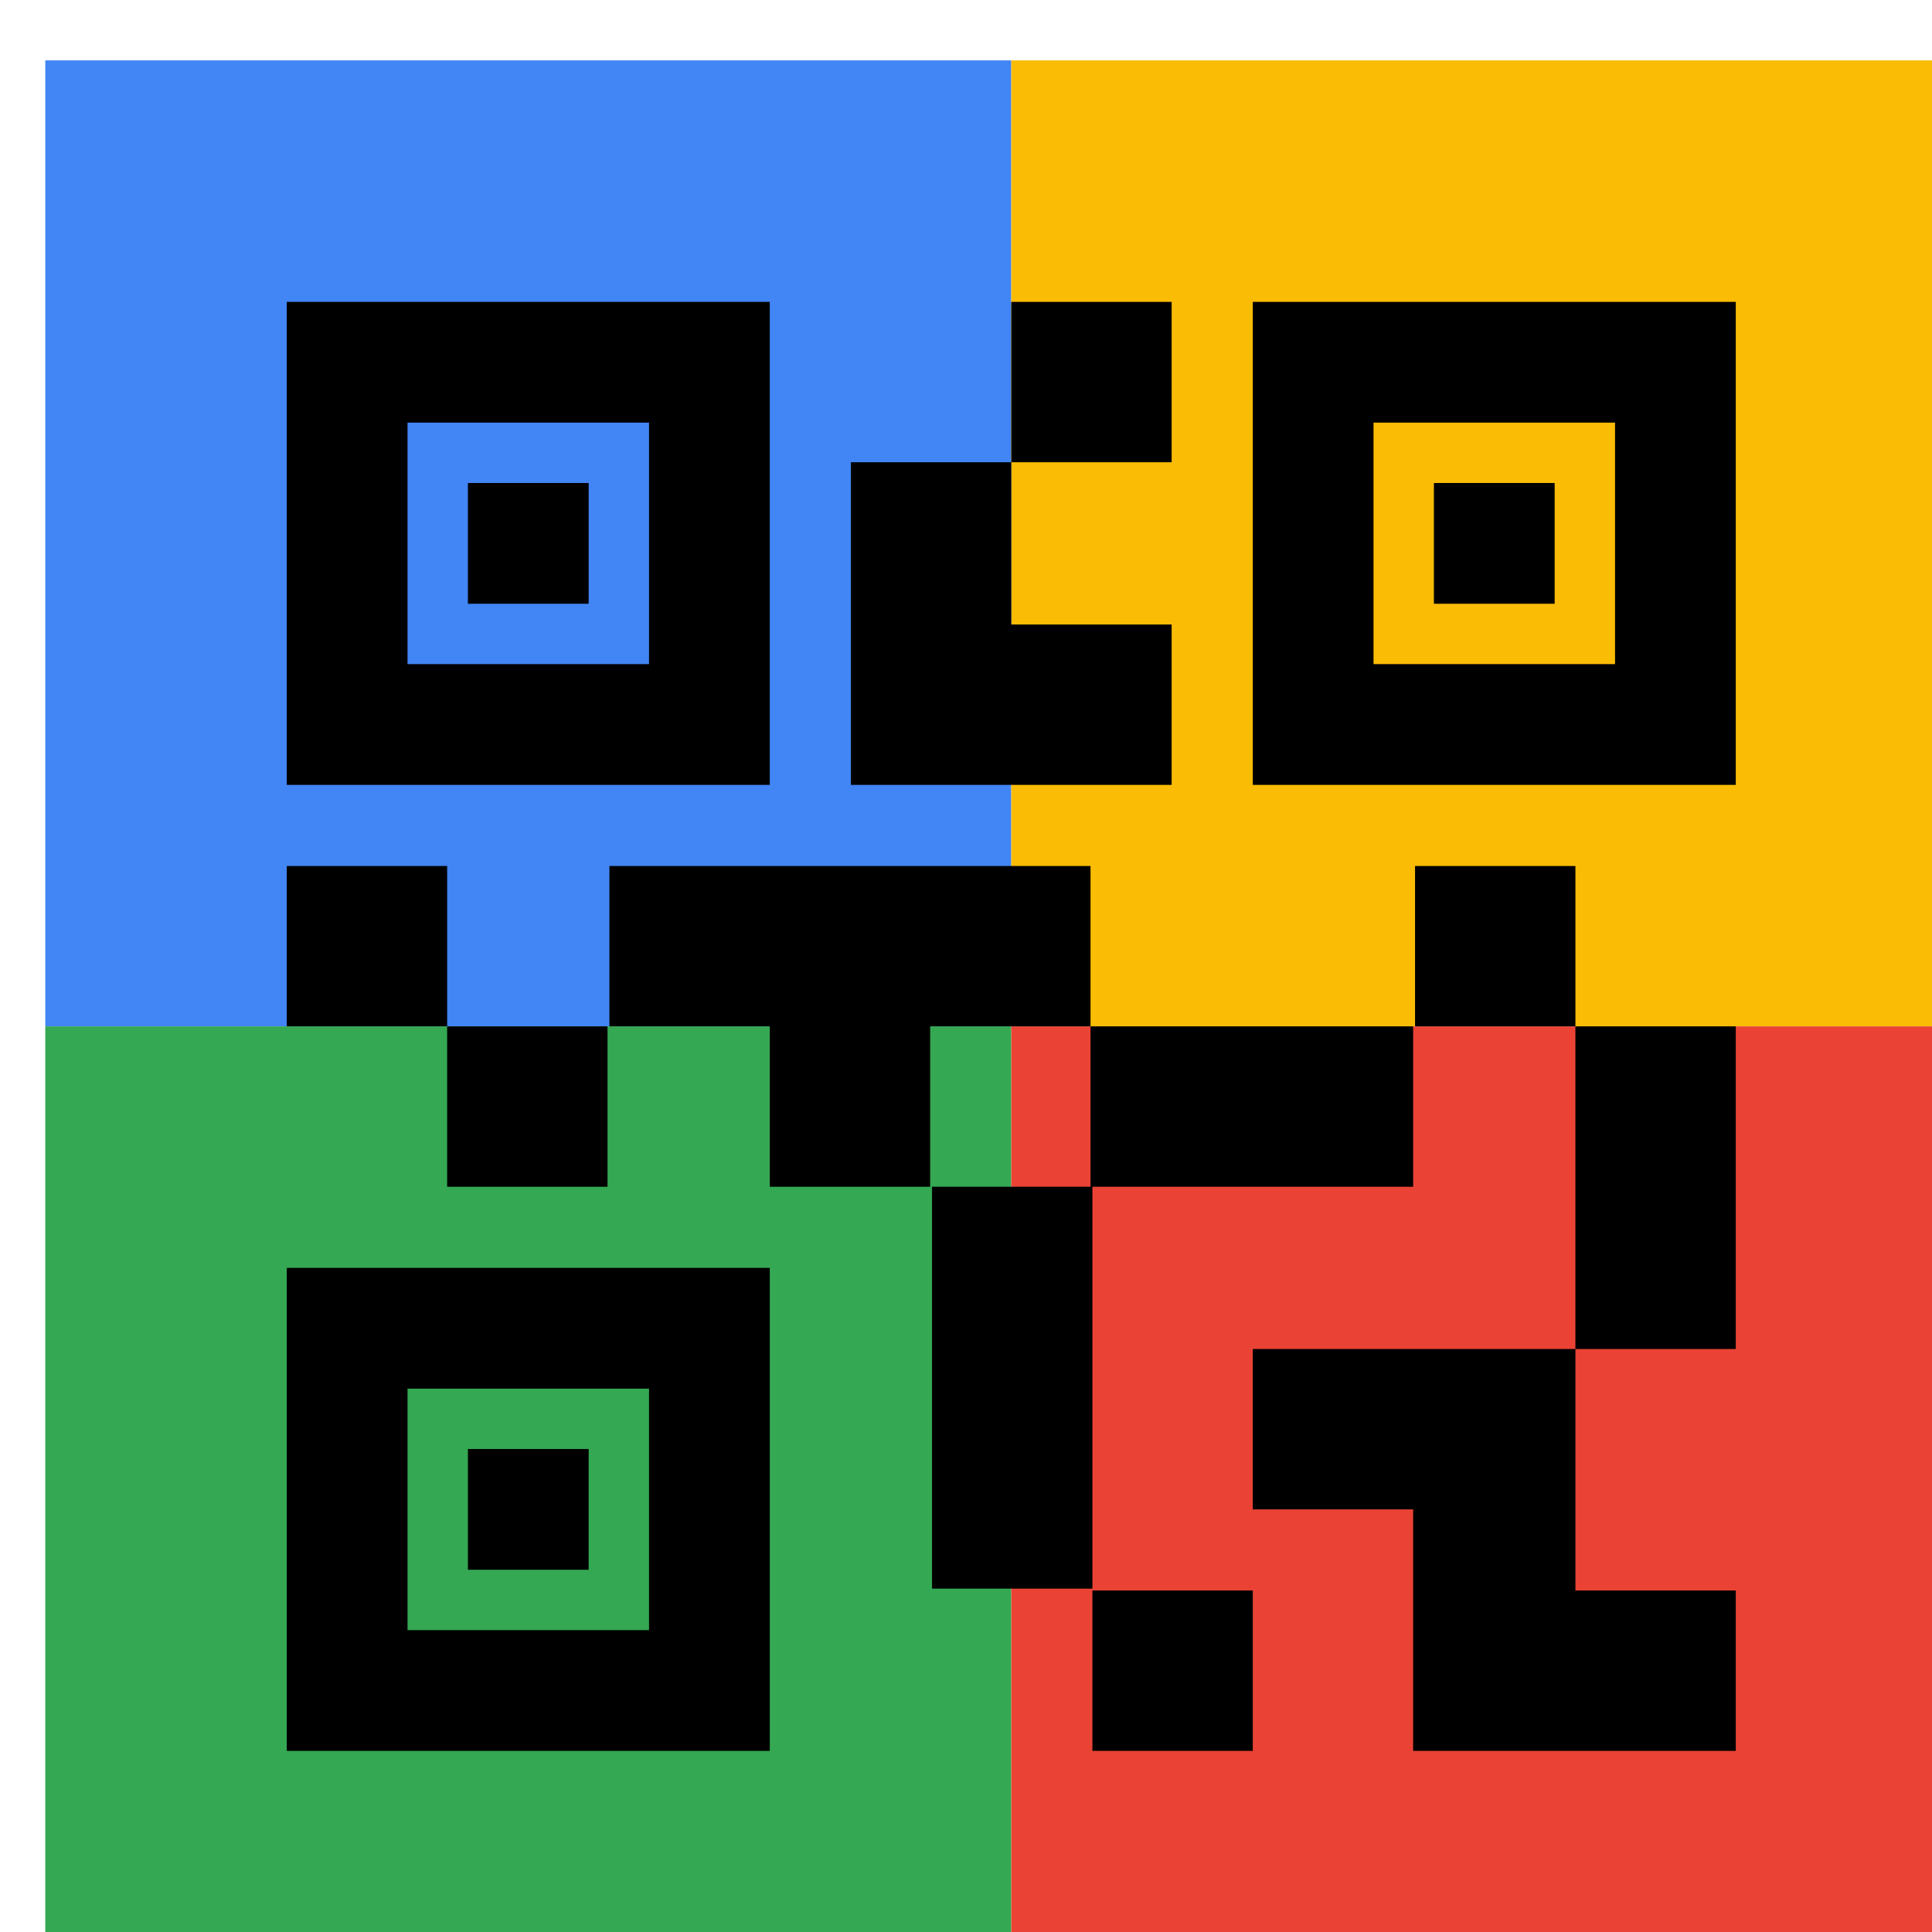
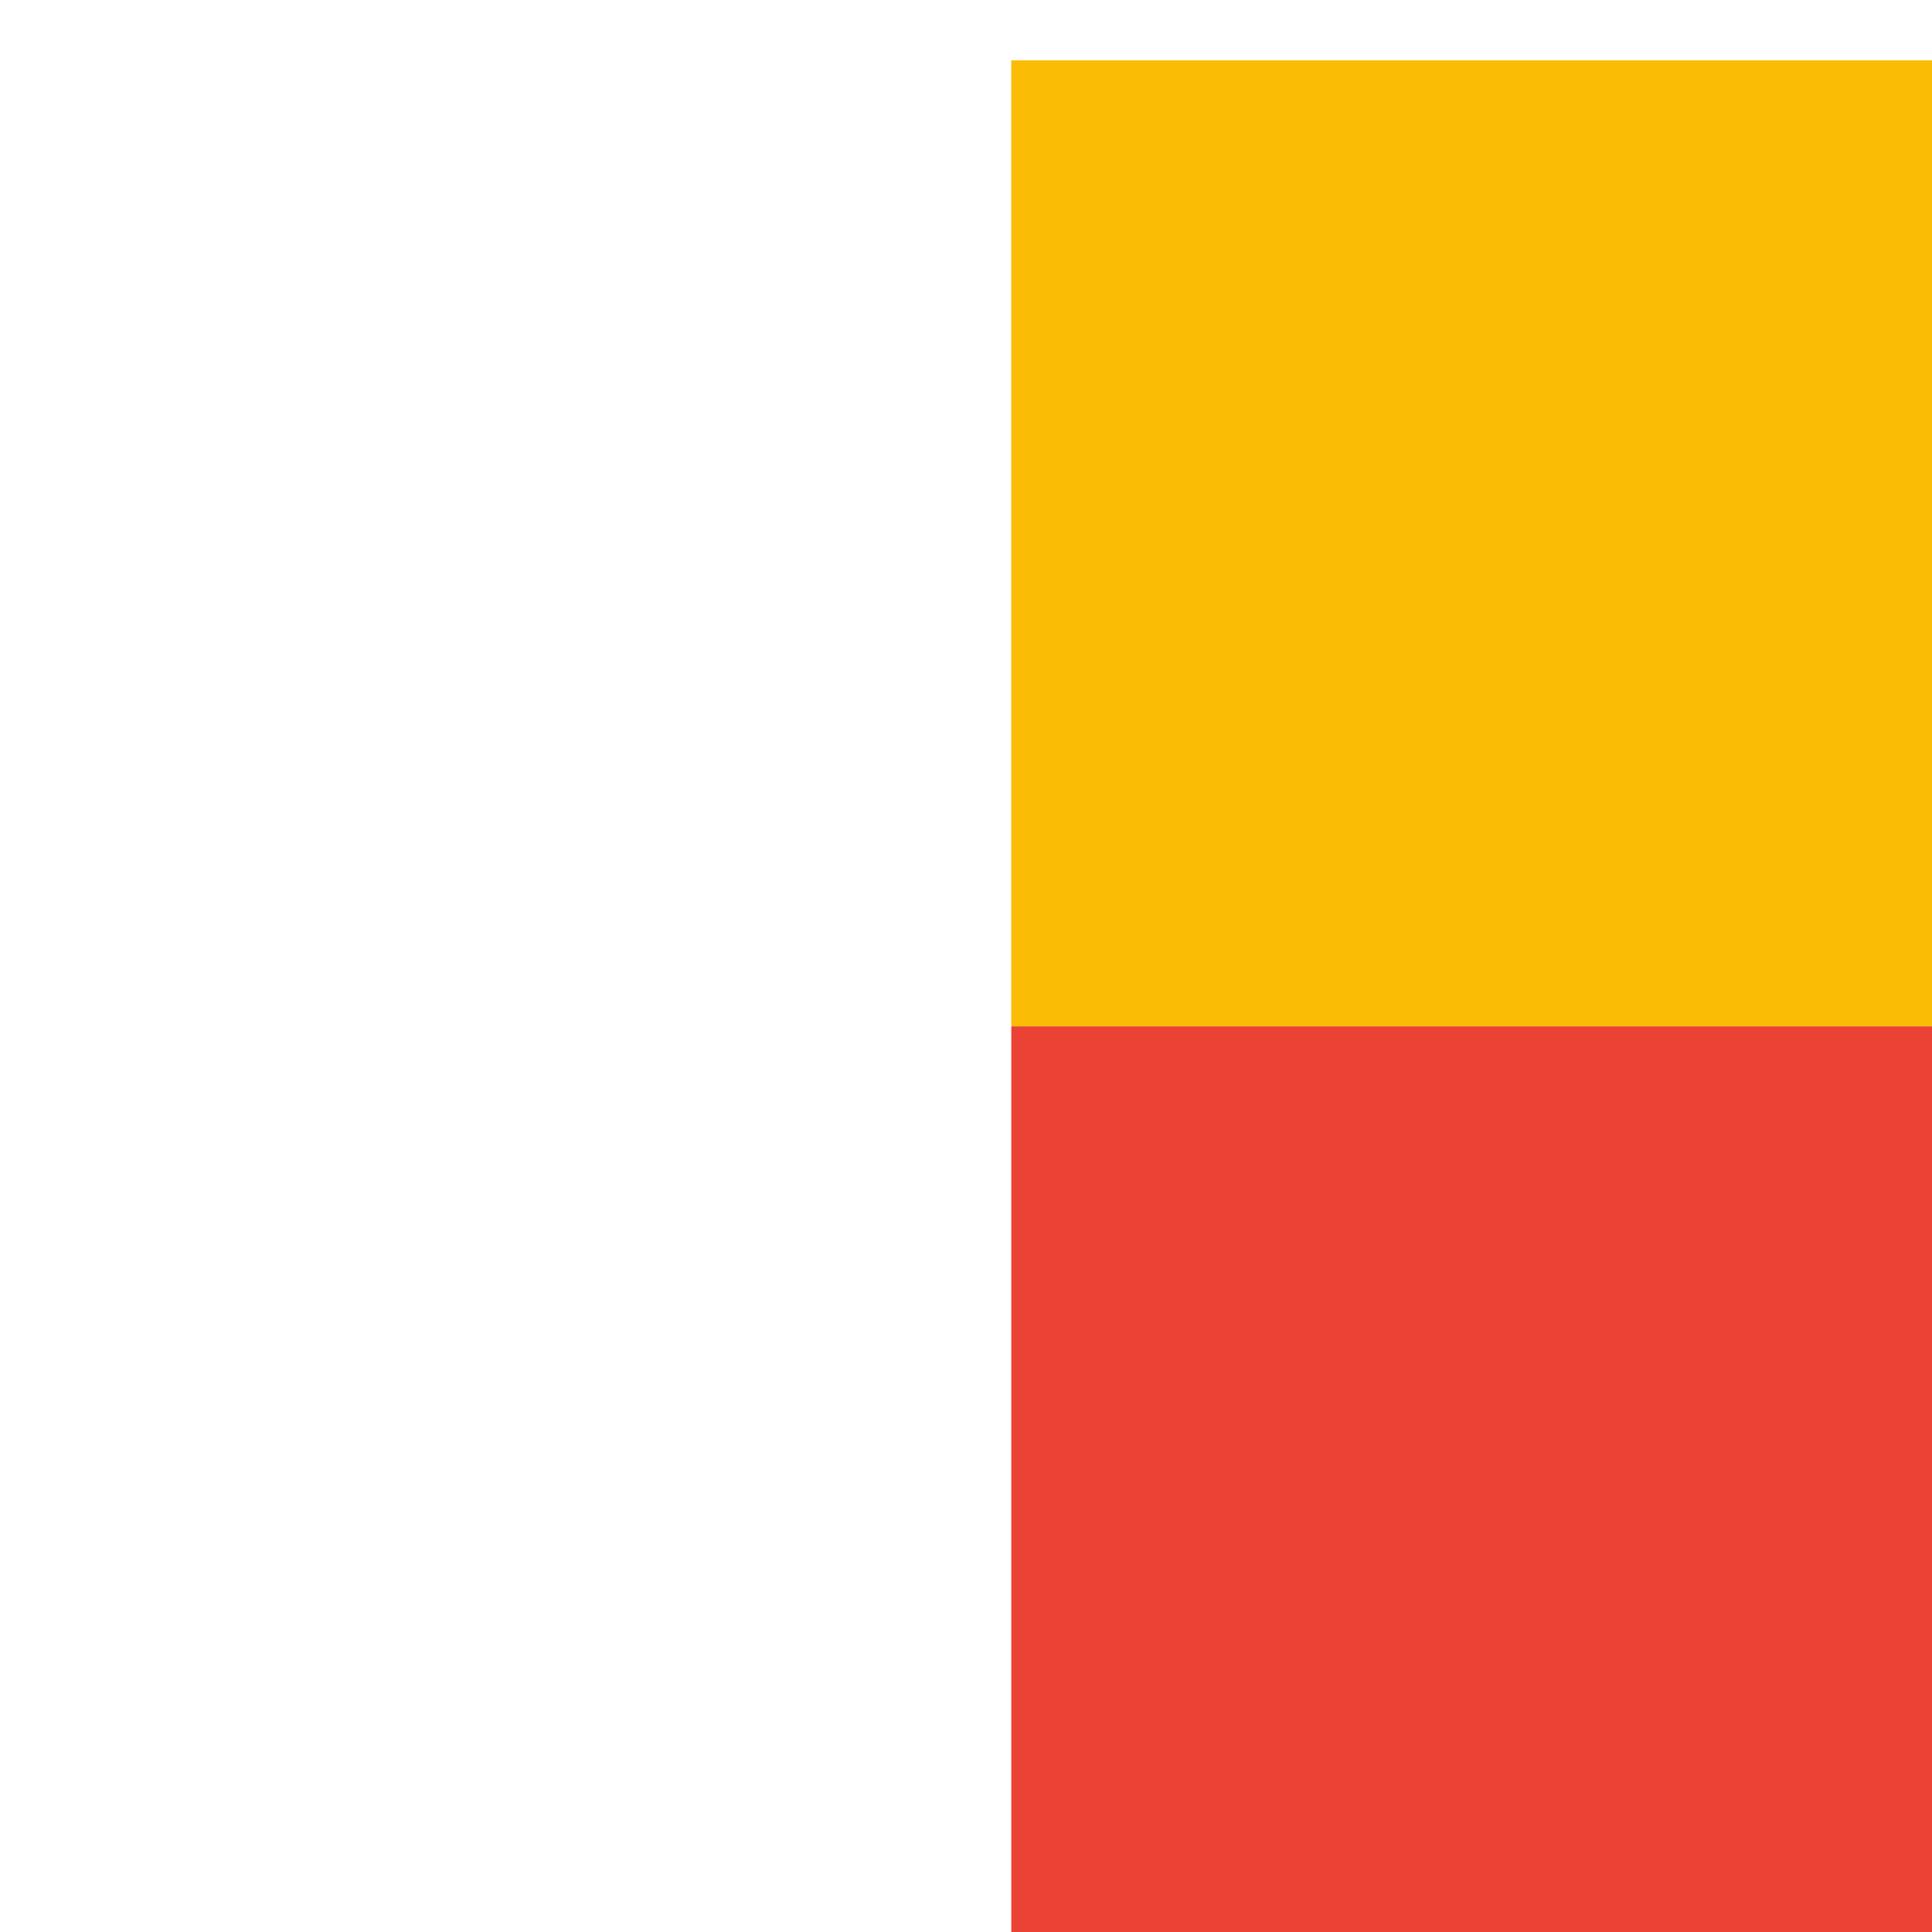
<svg xmlns="http://www.w3.org/2000/svg" viewBox="0 0 1024 1024">
  <defs>
    <filter id="f1" x="0" y="0" width="200%" height="200%">
      <feOffset result="offOut" in="SourceAlpha" dx="24" dy="32" />
      <feGaussianBlur result="blurOut" in="offOut" stdDeviation="16" />
      <feBlend in="SourceGraphic" in2="blurOut" mode="normal" />
    </filter>
    <g id="base">
-       <rect x="0" y="0" width="512" height="512" fill="#4285F4" />
-       <rect x="0" y="512" width="512" height="512" fill="#34A853" />
      <rect x="512" y="0" width="512" height="512" fill="#FBBC05" />
      <rect x="512" y="512" width="512" height="512" fill="#EA4335" />
    </g>
    <g id="asset589" desc="Material Icons (Apache 2.0)/Communication/qr code 2">
-       <path d="M640 896 h-85 v-85 h85 V896 zM555 597 h-85 v213 h85 V597 zM896 512 h-85 v171 h85 V512 zM811 427 h-85 v85 h85 V427 zM299 512 H213 v85 h85 V512 zM213 427 H128 v85 h85 V427 zM512 213 h85 V128 h-85 V213 zM192 192 v128 h128 v-128 H192 zM384 384 H128 V128 h256 V384 zM192 704 v128 h128 v-128 H192 zM384 896 H128 v-256 h256 V896 zM704 192 v128 h128 v-128 H704 zM896 384 h-256 V128 h256 V384 zM811 811 v-128 l-171 0 v85 h85 v128 h171 v-85 H811 zM725 512 l-171 0 v85 h171 V512 zM555 427 H299 v85 h85 v85 h85 v-85 h85 V427 zM597 384 V299 h-85 V213 h-85 v171 L597 384 zM288 224 h-64 v64 h64 V224 zM288 736 h-64 v64 h64 V736 zM800 224 h-64 v64 h64 V224 z" />
-     </g>
+       </g>
  </defs>
  <g filter="url(#f1)">
    <use href="#base" />
    <use href="#asset589" fill="black" />
  </g>
</svg>